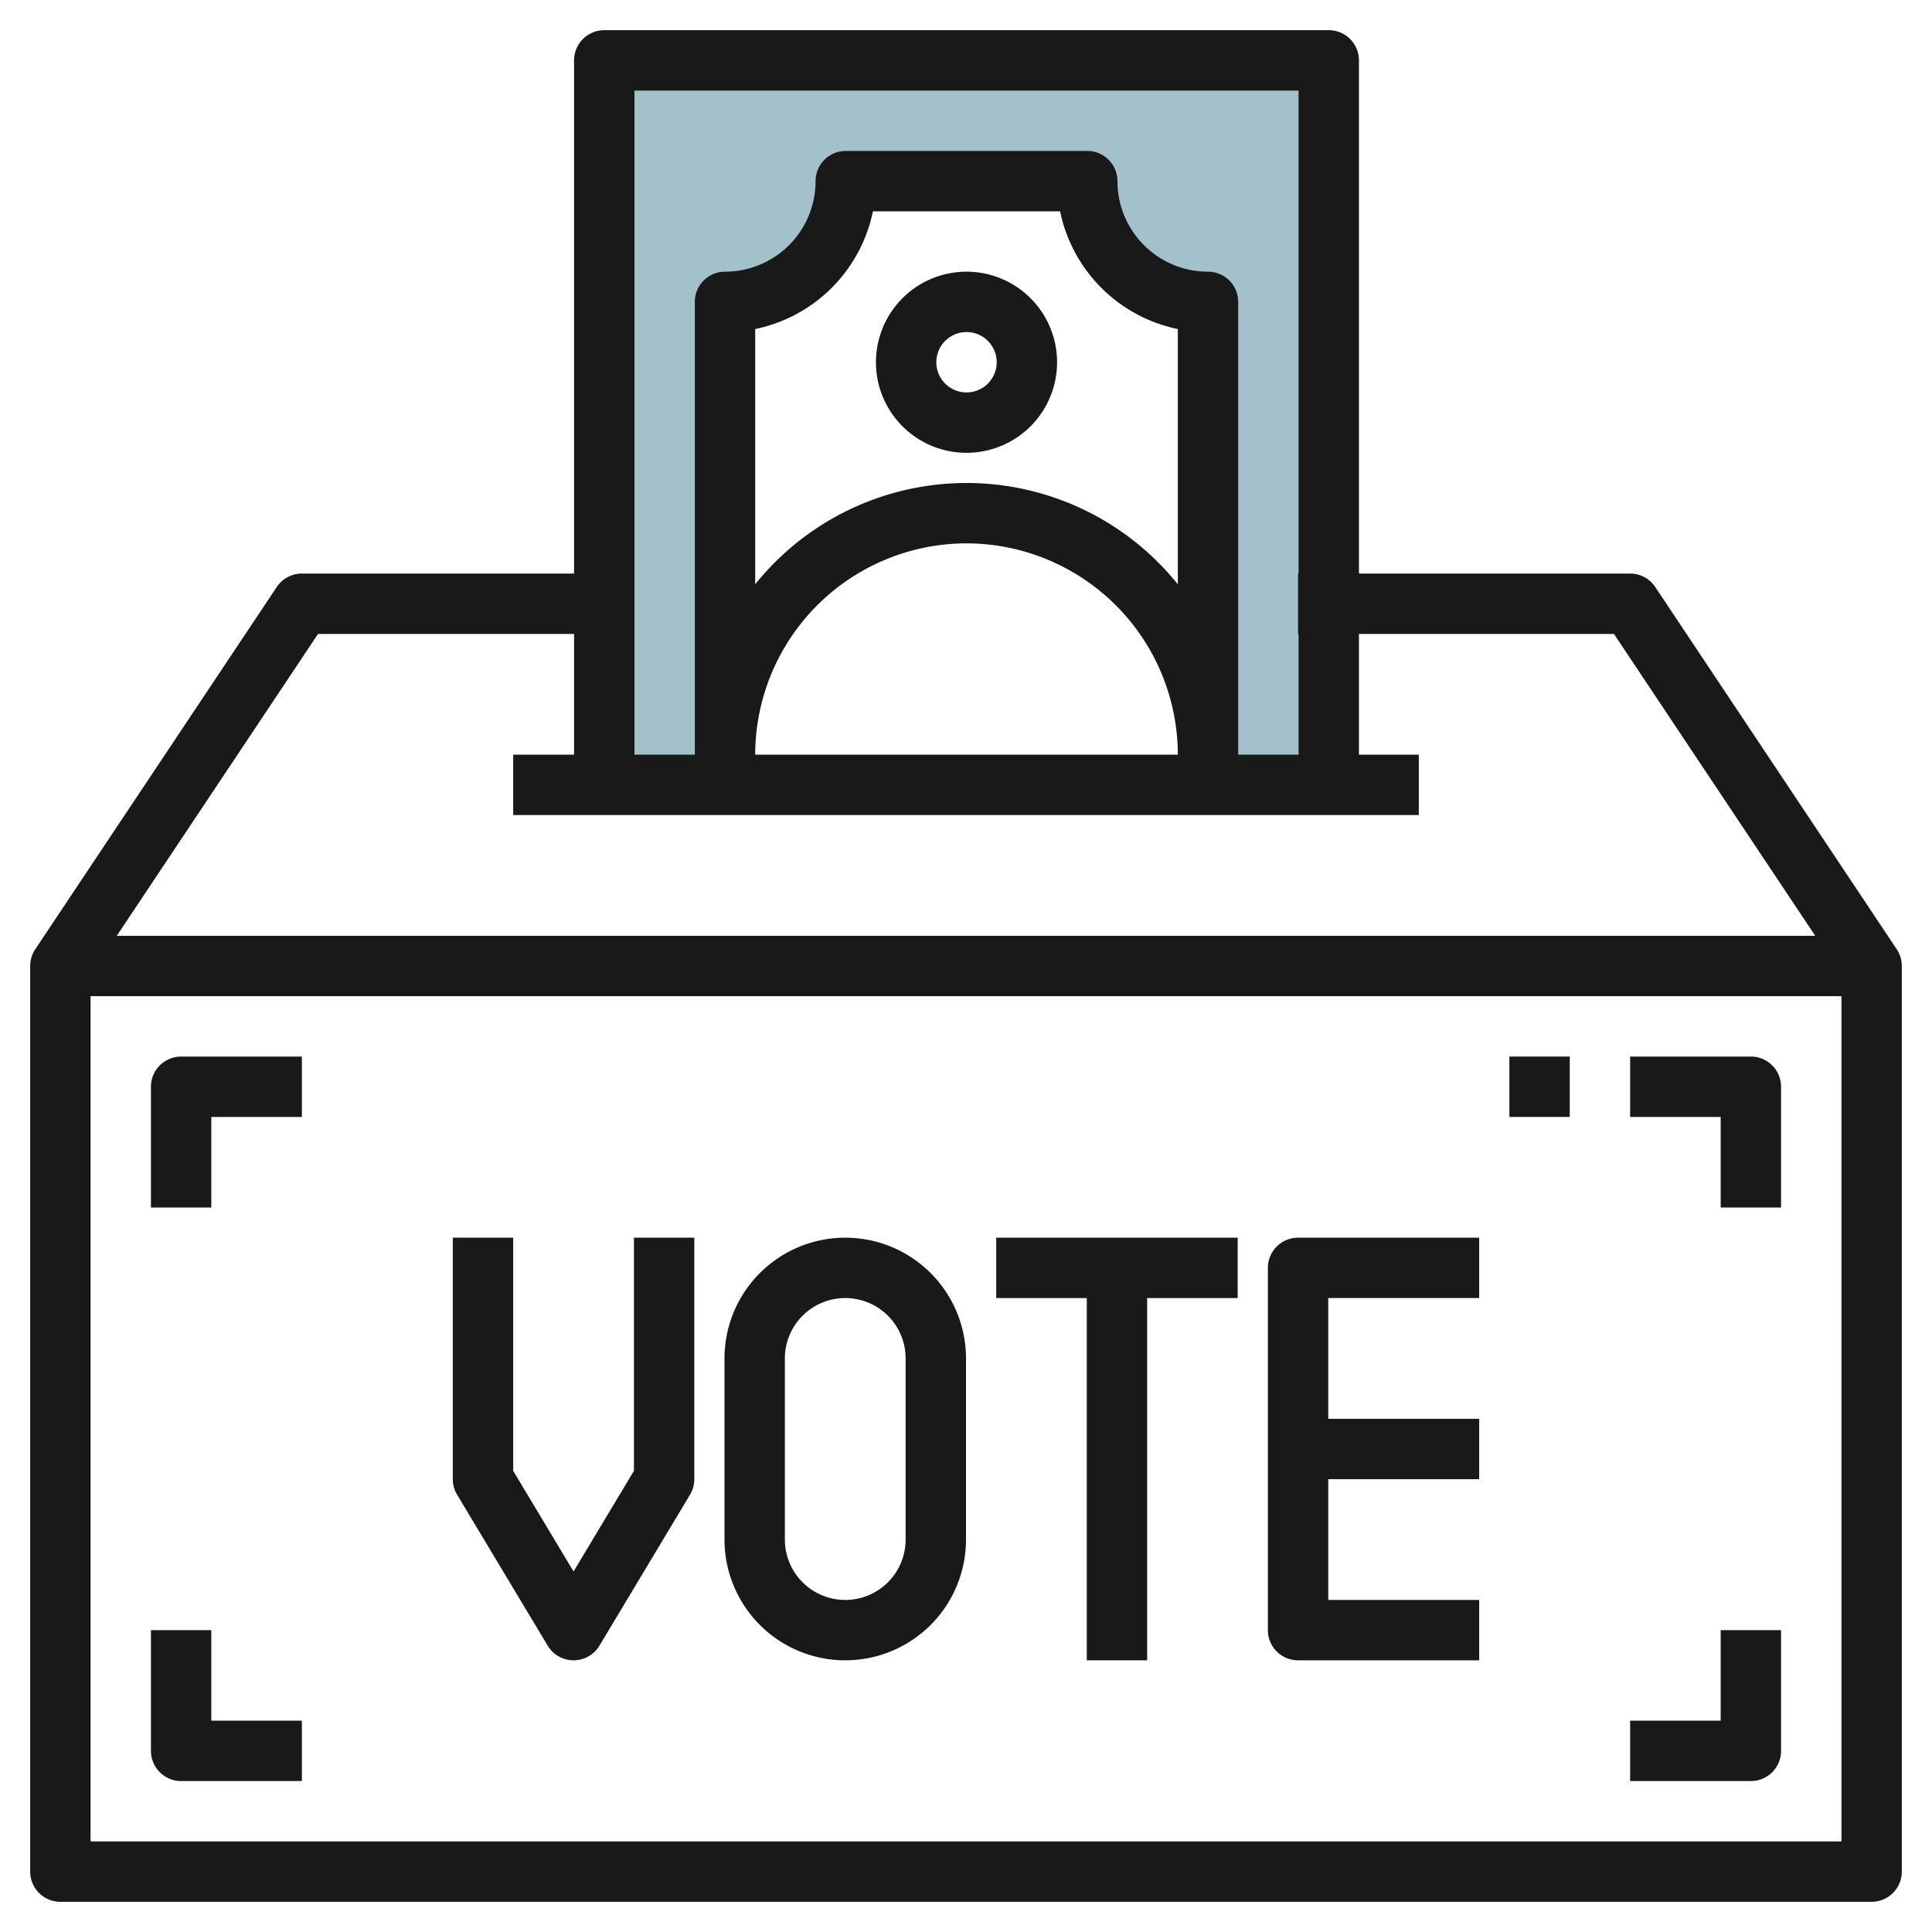
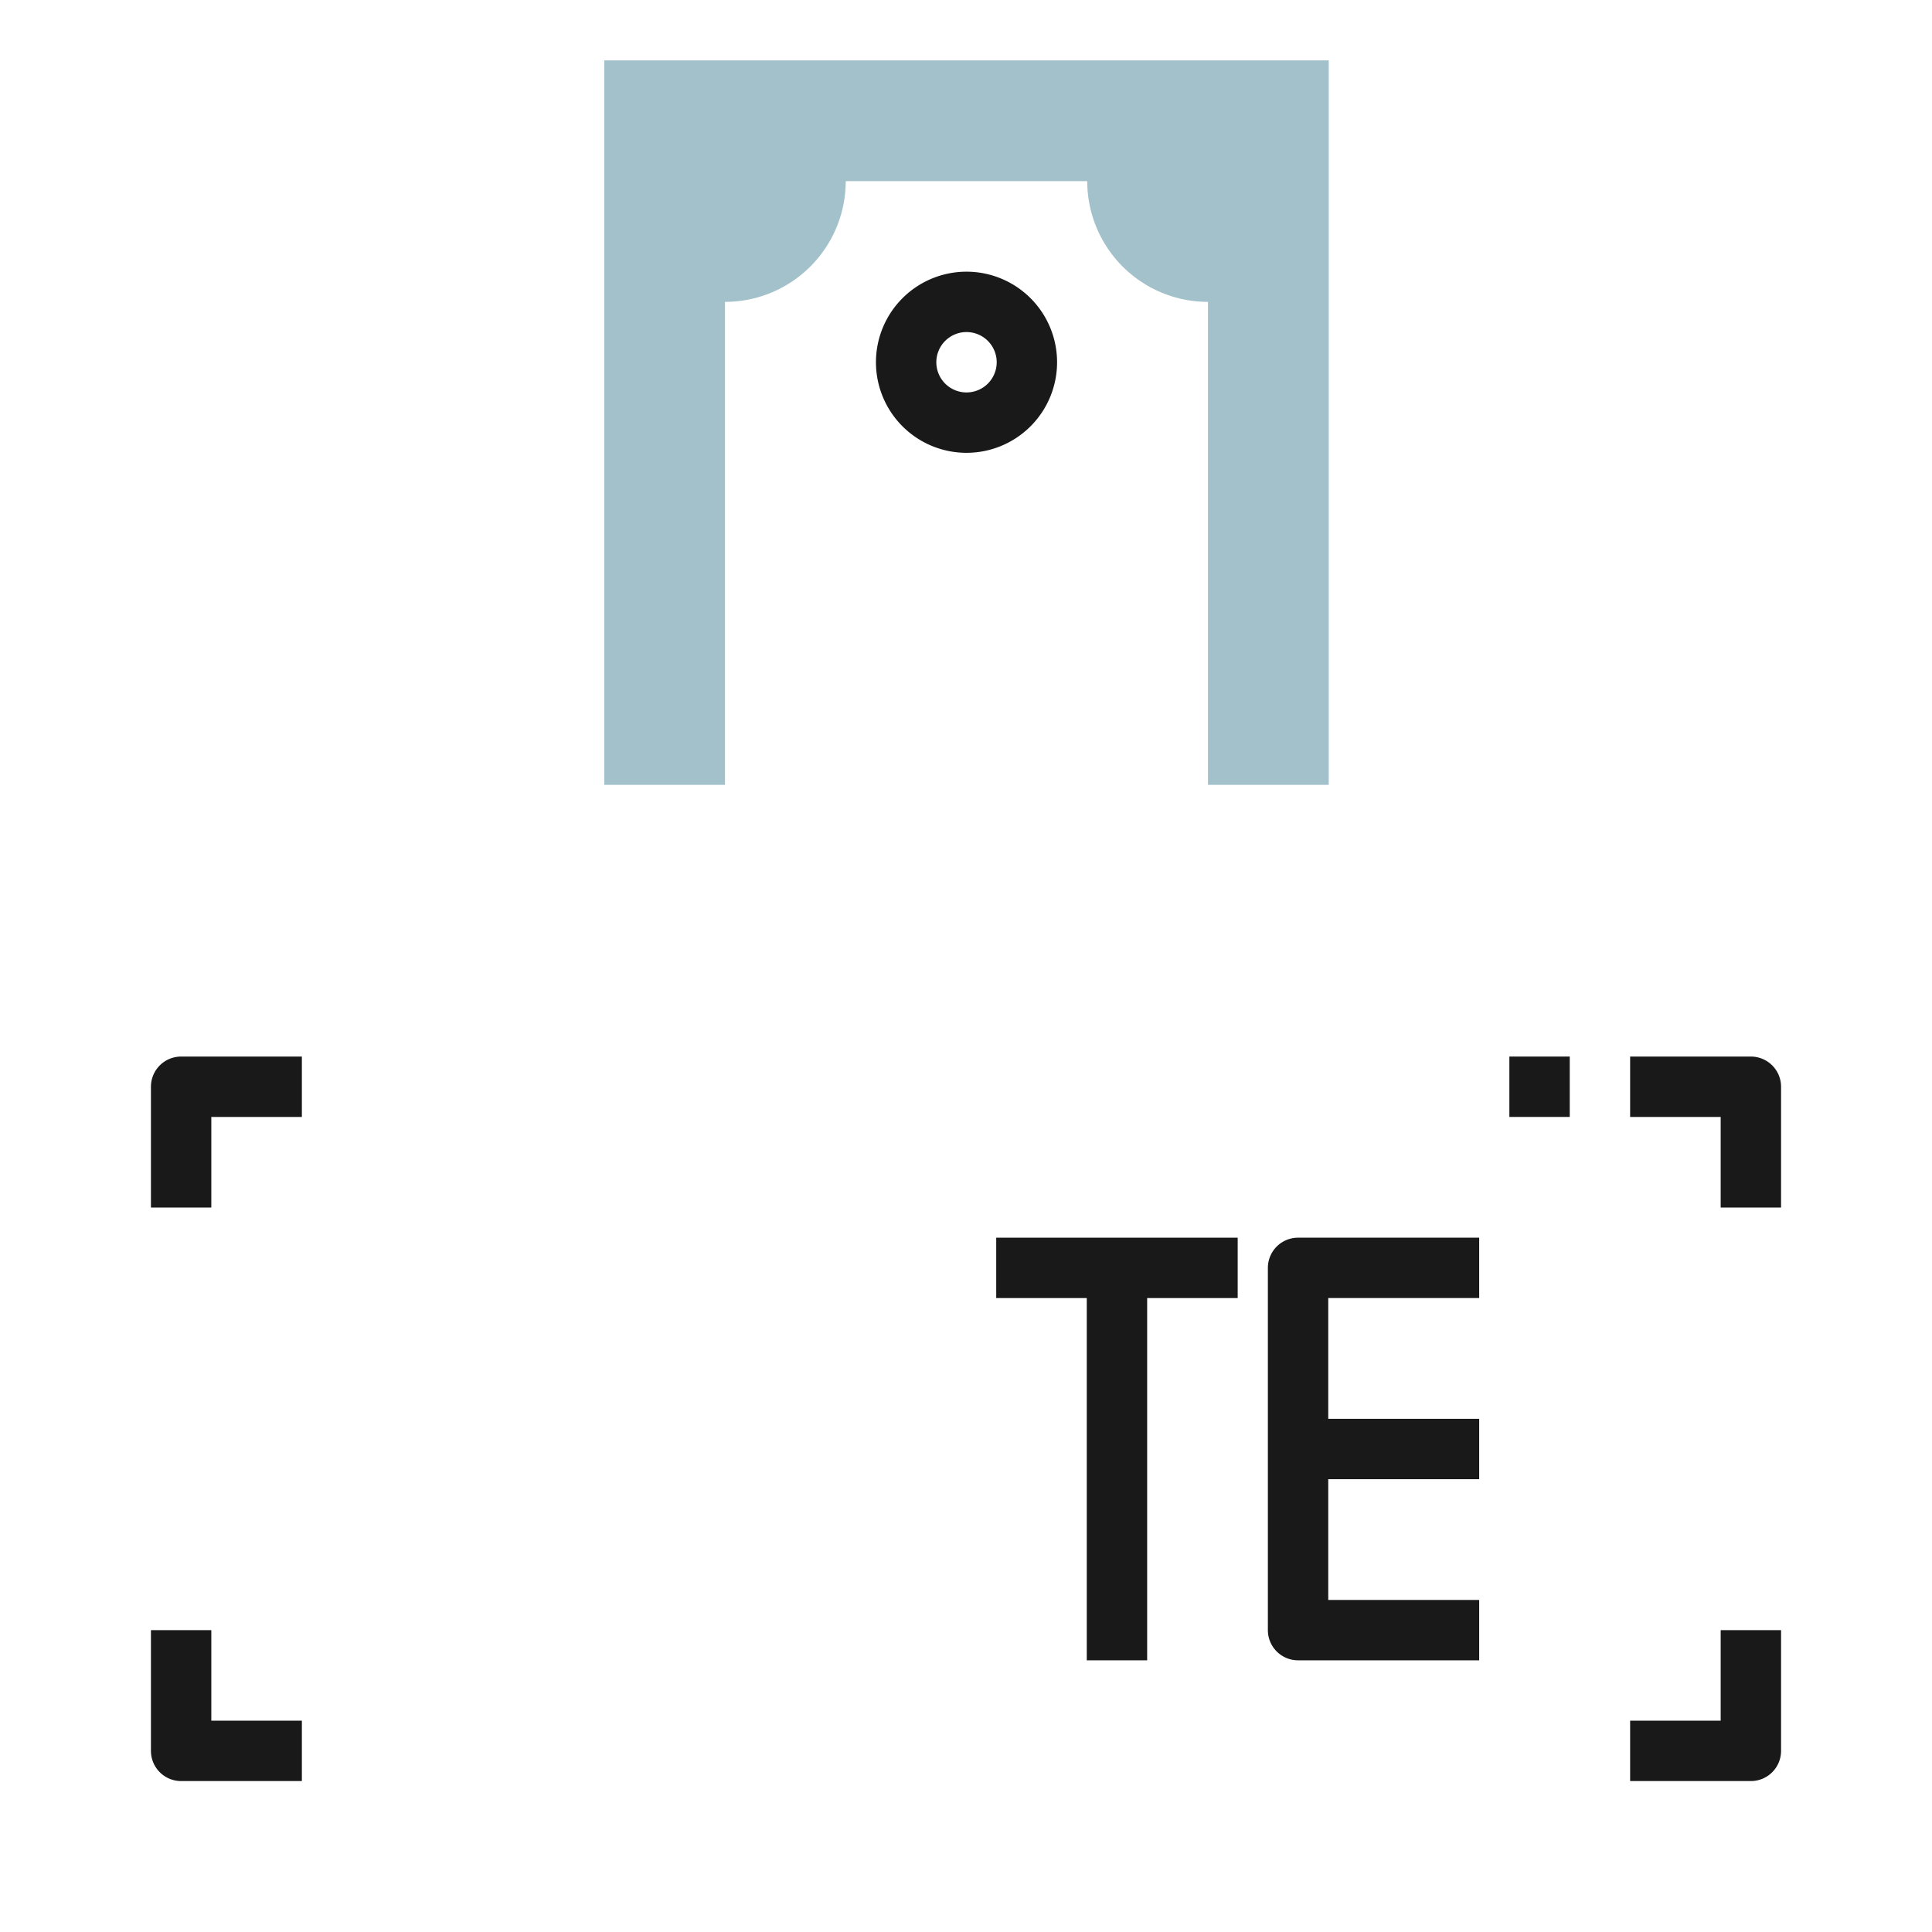
<svg xmlns="http://www.w3.org/2000/svg" height="512" viewBox="0 0 64 64" width="512">
  <g id="Layer_17" data-name="Layer 17">
    <path d="m20.016 2v24h4v-16a4 4 0 0 0 4-4h8a4 4 0 0 0 4 4v16h4v-24z" fill="#a3c1ca" />
    <g fill="#191919">
-       <path d="m62.832 31.445-8-12a1 1 0 0 0 -.832-.445h-8.983v-17a1 1 0 0 0 -1-1h-24a1 1 0 0 0 -1 1v17h-9.017a1 1 0 0 0 -.832.445l-8 12a1.006 1.006 0 0 0 -.168.555v30a1 1 0 0 0 1 1h60a1 1 0 0 0 1-1v-30a1.006 1.006 0 0 0 -.168-.555zm-19.815-28.445v16h-.017v2h.017v4h-2v-15a1 1 0 0 0 -1-1 3 3 0 0 1 -3-3 1 1 0 0 0 -1-1h-8a1 1 0 0 0 -1 1 3 3 0 0 1 -3 3 1 1 0 0 0 -1 1v15h-2v-22zm-4 16.356a8.978 8.978 0 0 0 -14 0v-8.456a5.013 5.013 0 0 0 3.9-3.9h6.2a5.015 5.015 0 0 0 3.9 3.9zm-7-1.356a7.008 7.008 0 0 1 7 7h-14a7.008 7.008 0 0 1 7-7zm-21.482 3h8.482v4h-2.017v2h30v-2h-1.983v-4h8.448l6.667 10h-56.264zm-7.535 40v-28h58v28z" />
      <path d="m58 35h-4v2h3v3h2v-4a1 1 0 0 0 -1-1z" />
      <path d="m5 36v4h2v-3h3v-2h-4a1 1 0 0 0 -1 1z" />
      <path d="m57 57h-3v2h4a1 1 0 0 0 1-1v-4h-2z" />
      <path d="m7 54h-2v4a1 1 0 0 0 1 1h4v-2h-3z" />
      <path d="m50 35h2v2h-2z" />
-       <path d="m21 48.723-2 3.334-2-3.334v-7.723h-2v8a1 1 0 0 0 .143.515l3 5a1 1 0 0 0 1.714 0l3-5a1 1 0 0 0 .143-.515v-8h-2z" />
-       <path d="m28 41a4 4 0 0 0 -4 4v6a4 4 0 0 0 8 0v-6a4 4 0 0 0 -4-4zm2 10a2 2 0 0 1 -4 0v-6a2 2 0 0 1 4 0z" />
      <path d="m33.001 43h3v12h2v-12h2.999v-2h-7.999z" />
      <path d="m42 42v12a1 1 0 0 0 1 1h6v-2h-5v-4h5v-2h-5v-4h5v-2h-6a1 1 0 0 0 -1 1z" />
      <path d="m32.017 9a3 3 0 1 0 3 3 3 3 0 0 0 -3-3zm0 4a1 1 0 1 1 1-1 1 1 0 0 1 -1 1z" />
    </g>
  </g>
</svg>